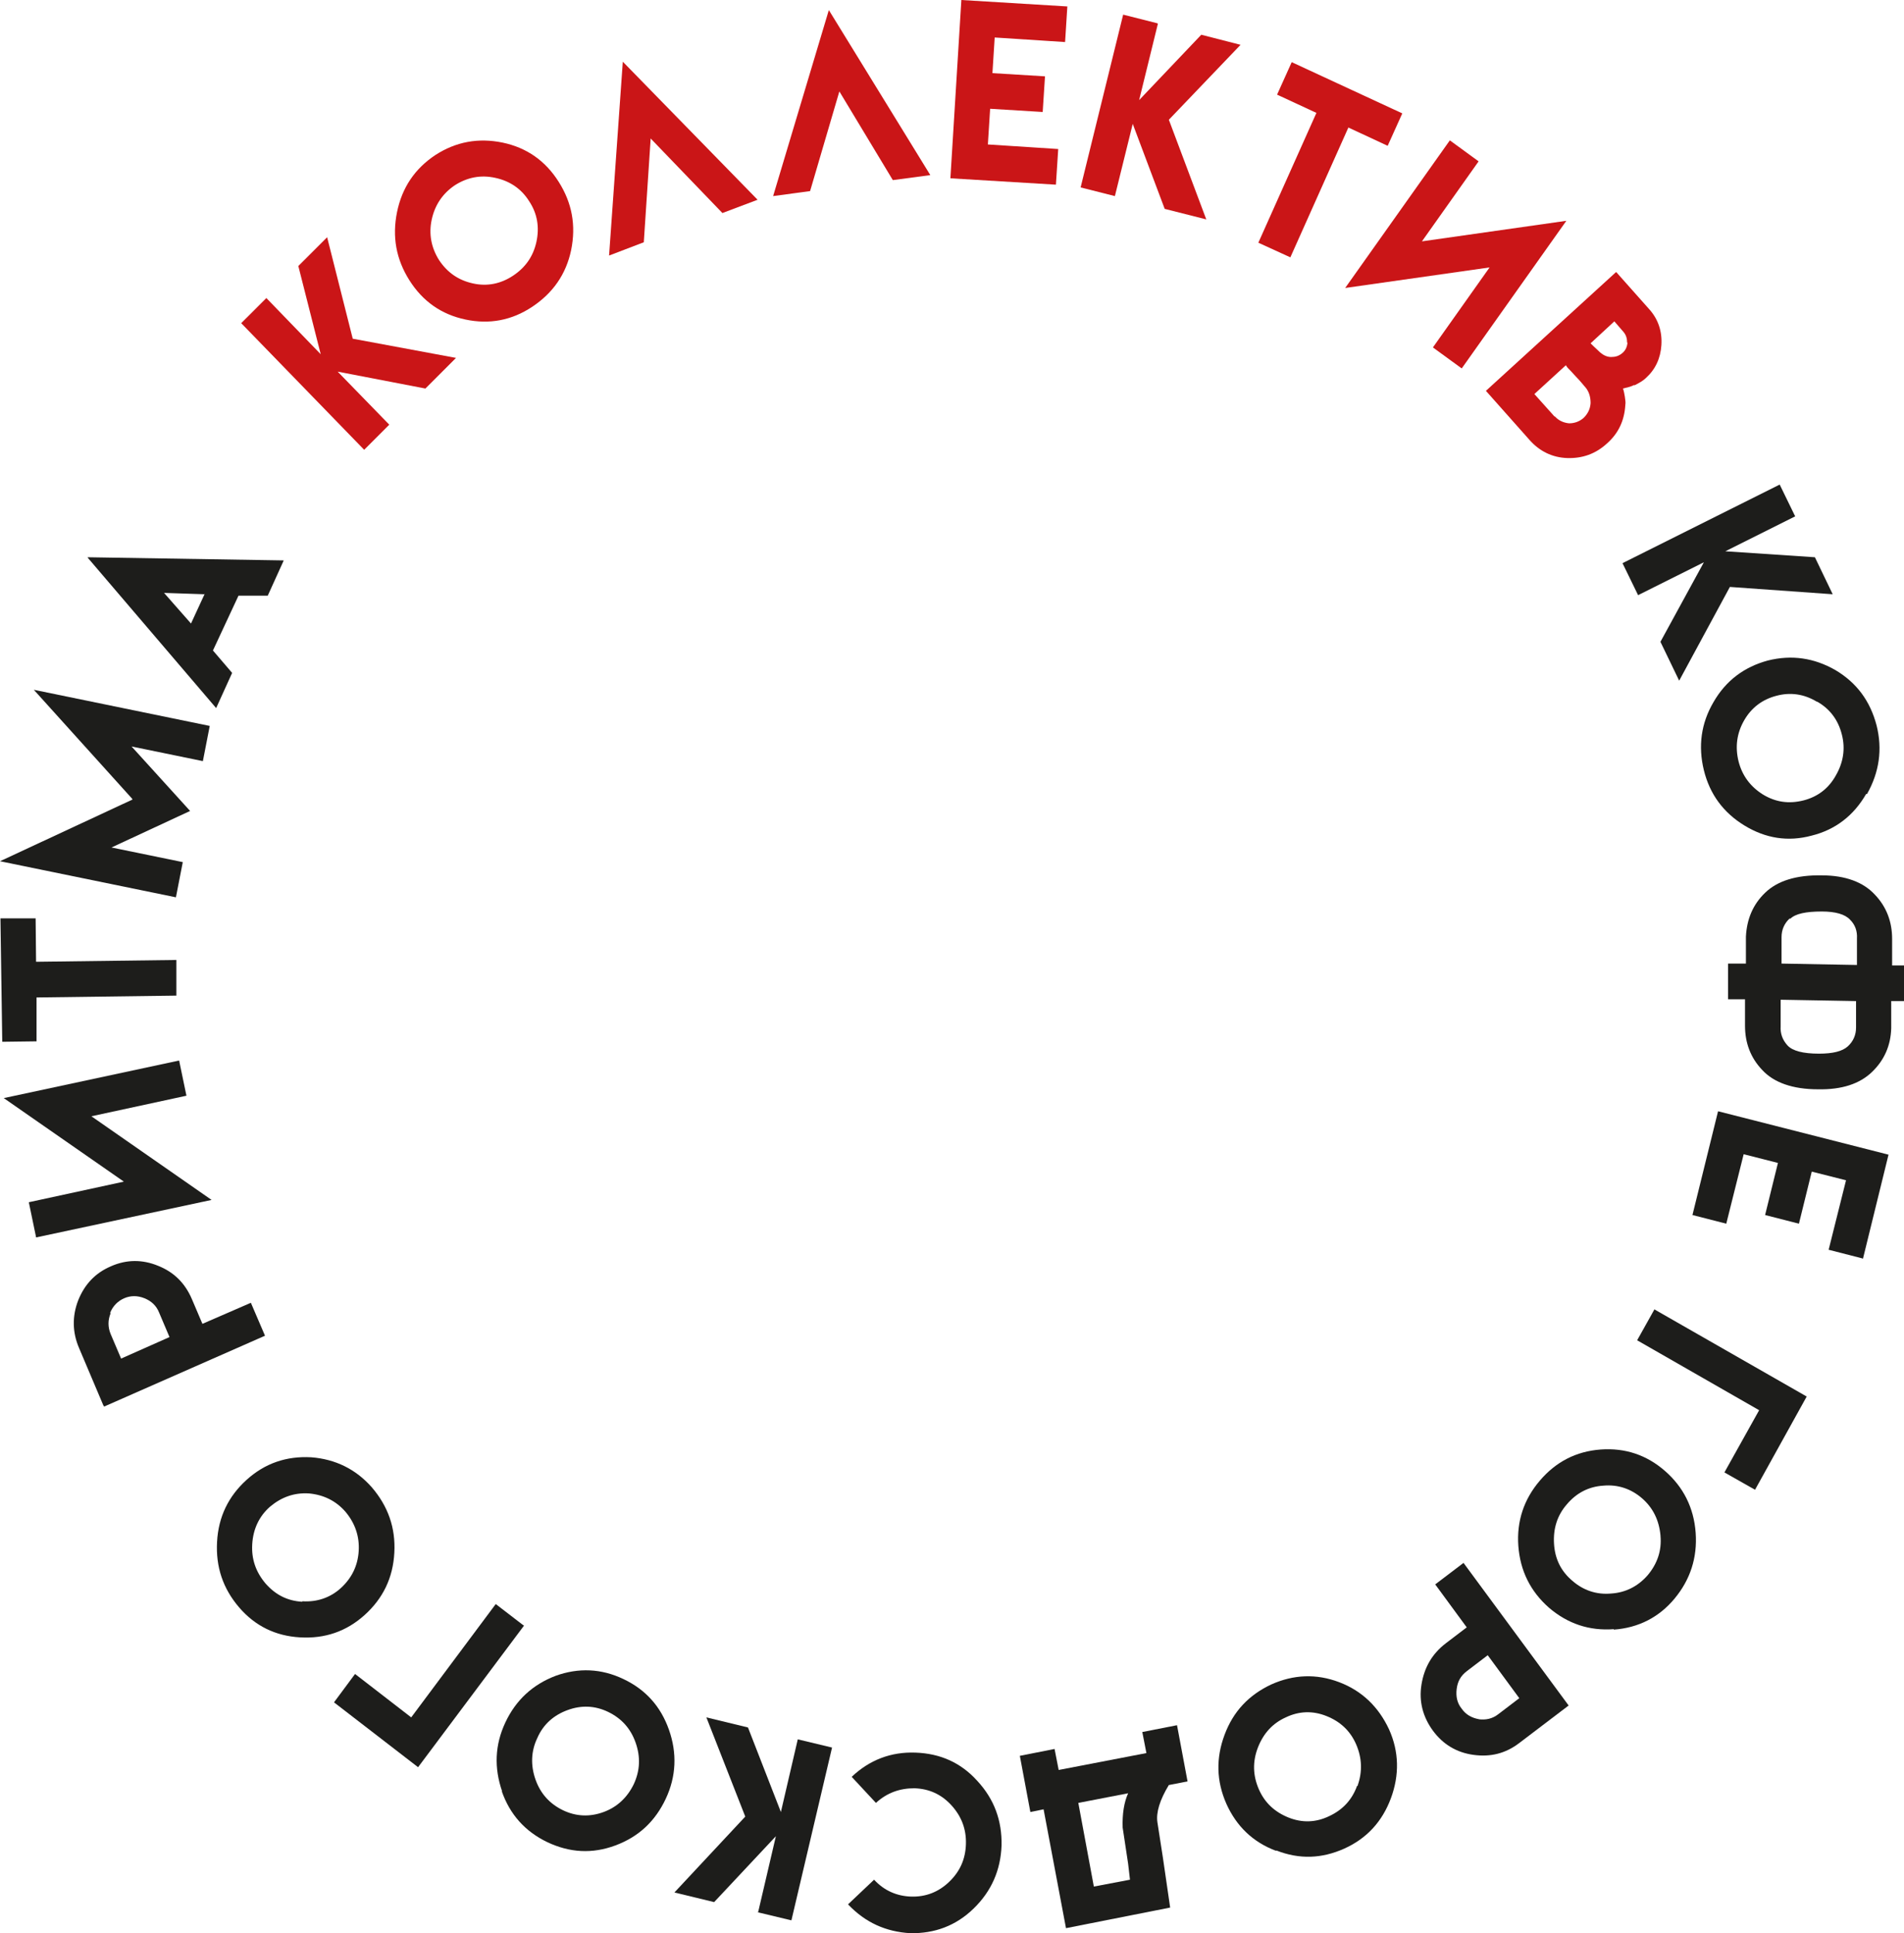
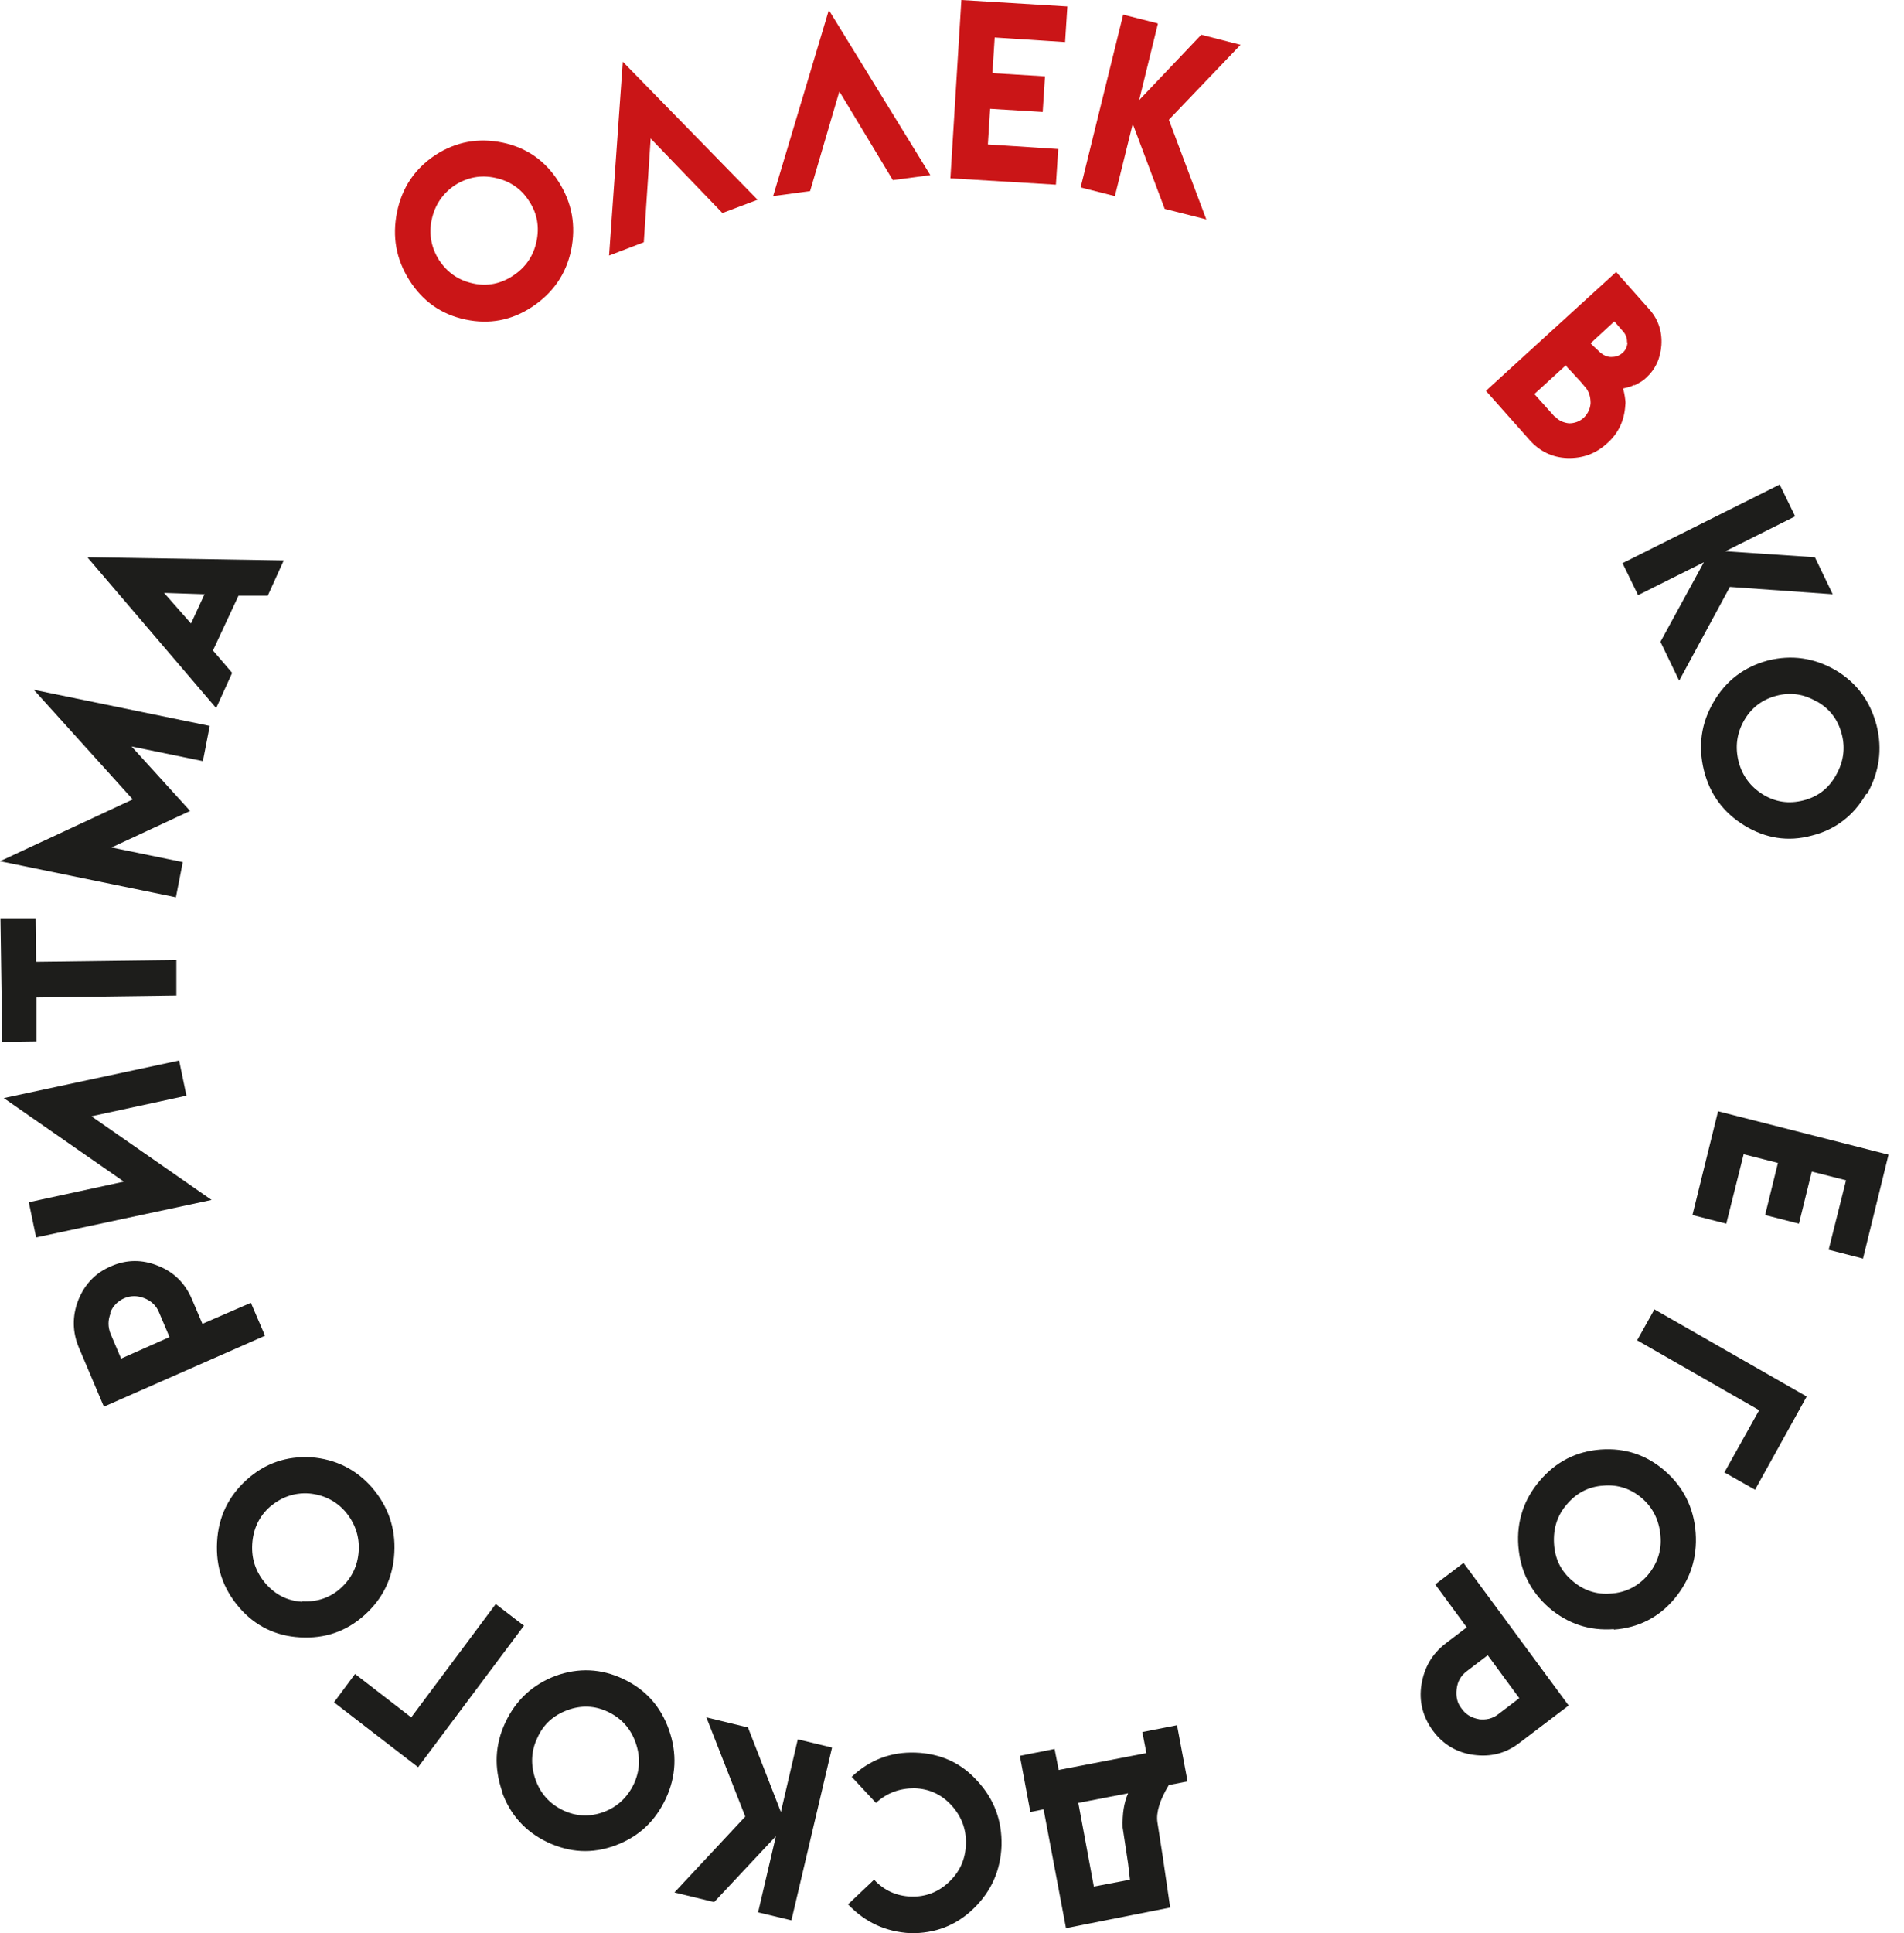
<svg xmlns="http://www.w3.org/2000/svg" viewBox="0 0 38 38.566" fill="none">
-   <path d="M5.316 5.946L6.401 7.067L5.954 5.307L6.529 4.733L7.04 6.757L9.101 7.14L8.49 7.751L6.739 7.414L7.769 8.472L7.268 8.973L4.814 6.447L5.316 5.946Z" fill="#CA1517" />
  <path d="M10.031 2.845C10.514 2.946 10.888 3.21 11.152 3.63C11.417 4.049 11.499 4.496 11.399 4.988C11.298 5.472 11.034 5.846 10.624 6.119C10.213 6.393 9.766 6.475 9.292 6.375C8.809 6.274 8.435 6.01 8.17 5.59C7.906 5.171 7.824 4.724 7.924 4.231C8.025 3.739 8.28 3.365 8.69 3.092C9.101 2.827 9.547 2.745 10.031 2.845ZM8.617 4.377C8.553 4.669 8.608 4.943 8.763 5.189C8.927 5.435 9.146 5.59 9.438 5.654C9.721 5.718 9.994 5.663 10.241 5.499C10.487 5.335 10.642 5.116 10.706 4.824C10.769 4.532 10.724 4.259 10.56 4.013C10.405 3.766 10.177 3.611 9.885 3.548C9.593 3.484 9.329 3.538 9.082 3.693C8.836 3.858 8.681 4.086 8.617 4.377Z" fill="#CA1517" />
  <path d="M15.12 3.985L14.418 4.25L12.986 2.763L12.849 4.833L12.156 5.098L12.43 1.231L15.12 3.985Z" fill="#CA1517" />
  <path d="M18.567 3.493L17.819 3.593L16.752 1.824L16.168 3.812L15.43 3.912L16.542 0.201L18.567 3.493Z" fill="#CA1517" />
  <path d="M21.302 0.128L21.257 0.839L19.852 0.748L19.807 1.459L20.856 1.523L20.81 2.234L19.761 2.17L19.716 2.882L21.12 2.973L21.074 3.684L18.968 3.557L19.187 0L21.293 0.128H21.302Z" fill="#CA1517" />
  <path d="M23.109 0.474L22.735 1.997L23.975 0.693L24.759 0.894L23.328 2.389L24.075 4.377L23.245 4.167L22.607 2.471L22.251 3.912L21.567 3.739L22.416 0.292L23.1 0.465L23.109 0.474Z" fill="#CA1517" />
-   <path d="M27.987 2.262L27.695 2.909L26.911 2.544L25.753 5.134L25.114 4.842L26.273 2.252L25.488 1.888L25.78 1.24L27.987 2.262Z" fill="#CA1517" />
-   <path d="M31.261 4.405L29.173 7.35L28.598 6.931L29.729 5.335L26.847 5.745L28.936 2.8L29.51 3.219L28.379 4.815L31.261 4.405Z" fill="#CA1517" />
  <path d="M32.62 7.679C32.547 7.715 32.465 7.733 32.392 7.751C32.41 7.806 32.42 7.861 32.429 7.916C32.438 7.979 32.447 8.034 32.438 8.08C32.42 8.39 32.301 8.645 32.073 8.846C31.845 9.056 31.581 9.147 31.28 9.138C30.979 9.128 30.723 9.001 30.523 8.773L29.656 7.797L32.255 5.426L32.912 6.165C33.094 6.365 33.176 6.612 33.158 6.885C33.14 7.15 33.04 7.368 32.848 7.542C32.793 7.596 32.711 7.642 32.62 7.688V7.679ZM31.033 8.308C31.106 8.39 31.207 8.435 31.316 8.445C31.426 8.445 31.526 8.408 31.608 8.335C31.69 8.253 31.736 8.162 31.745 8.043C31.745 7.925 31.717 7.824 31.654 7.742C31.599 7.679 31.535 7.596 31.453 7.514L31.353 7.405C31.307 7.359 31.27 7.323 31.252 7.286L30.623 7.861L31.024 8.308H31.033ZM32.474 6.84C32.474 6.757 32.456 6.685 32.401 6.621L32.219 6.411L31.745 6.849C31.745 6.849 31.854 6.958 31.936 7.031C32 7.086 32.073 7.122 32.155 7.122C32.237 7.122 32.31 7.104 32.383 7.04C32.447 6.985 32.474 6.913 32.483 6.83L32.474 6.84Z" fill="#CA1517" />
  <path d="M35.82 10.305L34.434 10.998L36.222 11.117L36.577 11.855L34.525 11.709L33.513 13.579L33.139 12.804L34.006 11.217L32.693 11.873L32.382 11.235L35.519 9.667L35.83 10.305H35.82Z" fill="#1D1D1B" />
  <path d="M37.244 15.84C36.997 16.269 36.633 16.552 36.158 16.67C35.684 16.798 35.237 16.725 34.818 16.47C34.398 16.214 34.125 15.849 34.006 15.366C33.888 14.883 33.951 14.427 34.198 14.007C34.444 13.579 34.809 13.305 35.283 13.177C35.757 13.059 36.204 13.123 36.633 13.369C37.061 13.624 37.326 13.989 37.453 14.472C37.572 14.947 37.508 15.403 37.262 15.84H37.244ZM36.259 13.998C36.003 13.843 35.73 13.807 35.456 13.88C35.173 13.953 34.955 14.117 34.809 14.372C34.663 14.627 34.626 14.901 34.699 15.193C34.772 15.476 34.936 15.694 35.183 15.849C35.438 16.004 35.702 16.041 35.994 15.968C36.277 15.895 36.496 15.731 36.642 15.466C36.788 15.211 36.833 14.938 36.76 14.655C36.687 14.363 36.523 14.144 36.268 13.998H36.259Z" fill="#1D1D1B" />
-   <path d="M37.745 19.971V20.509C37.736 20.856 37.608 21.148 37.362 21.385C37.116 21.622 36.76 21.74 36.286 21.731C35.775 21.731 35.401 21.595 35.173 21.348C34.936 21.102 34.827 20.801 34.827 20.464V19.935H34.489V19.223H34.845V18.685C34.863 18.339 34.982 18.047 35.228 17.81C35.474 17.573 35.848 17.454 36.359 17.463C36.833 17.463 37.189 17.6 37.417 17.846C37.654 18.093 37.763 18.394 37.763 18.731V19.26H38V19.971H37.745ZM35.72 18.321C35.611 18.421 35.556 18.549 35.556 18.695V19.223L37.061 19.251V18.722C37.07 18.576 37.025 18.448 36.924 18.348C36.824 18.239 36.632 18.184 36.359 18.184C36.04 18.184 35.83 18.229 35.73 18.33L35.72 18.321ZM36.879 20.874C36.988 20.774 37.043 20.646 37.043 20.5V19.971L35.538 19.944V20.473C35.529 20.619 35.575 20.746 35.675 20.856C35.775 20.965 35.985 21.02 36.304 21.02C36.578 21.02 36.769 20.974 36.879 20.874Z" fill="#1D1D1B" />
  <path d="M37.171 25.105L36.496 24.932L36.843 23.546L36.159 23.373L35.903 24.412L35.228 24.239L35.484 23.2L34.8 23.026L34.453 24.412L33.778 24.239L34.289 22.169L37.691 23.035L37.18 25.115L37.171 25.105Z" fill="#1D1D1B" />
  <path d="M33.012 26.118L36.058 27.86L35.027 29.72L34.416 29.374L35.109 28.133L32.674 26.738L33.021 26.118H33.012Z" fill="#1D1D1B" />
  <path d="M32.209 32.501C31.717 32.538 31.288 32.392 30.914 32.073C30.541 31.744 30.34 31.334 30.303 30.842C30.267 30.349 30.413 29.911 30.732 29.538C31.051 29.164 31.452 28.954 31.945 28.917C32.437 28.881 32.866 29.027 33.231 29.346C33.596 29.665 33.805 30.076 33.842 30.577C33.878 31.079 33.732 31.516 33.422 31.89C33.112 32.264 32.702 32.474 32.209 32.51V32.501ZM33.14 30.632C33.112 30.331 32.994 30.085 32.775 29.893C32.556 29.702 32.291 29.611 32 29.638C31.708 29.656 31.462 29.784 31.27 30.012C31.079 30.231 30.997 30.495 31.015 30.796C31.033 31.097 31.152 31.343 31.38 31.535C31.598 31.726 31.863 31.817 32.155 31.79C32.446 31.772 32.693 31.644 32.884 31.425C33.076 31.197 33.167 30.933 33.14 30.641V30.632Z" fill="#1D1D1B" />
  <path d="M31.307 34.024L30.322 34.772C30.048 34.982 29.747 35.055 29.41 35.009C29.072 34.964 28.799 34.799 28.598 34.526C28.398 34.252 28.315 33.942 28.37 33.605C28.425 33.267 28.58 32.994 28.854 32.784L29.273 32.465L28.644 31.608L29.209 31.179L31.307 34.024ZM29.51 34.298C29.656 34.316 29.784 34.289 29.902 34.198L30.322 33.878L29.692 33.021L29.273 33.34C29.154 33.432 29.091 33.541 29.072 33.696C29.054 33.842 29.082 33.979 29.173 34.088C29.255 34.207 29.373 34.271 29.519 34.298H29.51Z" fill="#1D1D1B" />
-   <path d="M25.47 36.924C25.005 36.751 24.677 36.432 24.476 35.985C24.275 35.529 24.266 35.073 24.44 34.608C24.613 34.143 24.923 33.815 25.37 33.605C25.817 33.404 26.272 33.386 26.728 33.559C27.184 33.732 27.513 34.052 27.722 34.499C27.923 34.945 27.932 35.41 27.759 35.876C27.586 36.341 27.276 36.678 26.829 36.879C26.382 37.079 25.935 37.098 25.47 36.915V36.924ZM27.093 35.629C27.194 35.347 27.184 35.073 27.066 34.799C26.947 34.526 26.747 34.343 26.473 34.234C26.2 34.125 25.926 34.134 25.661 34.261C25.397 34.38 25.215 34.581 25.105 34.863C24.996 35.146 25.005 35.42 25.123 35.693C25.242 35.967 25.443 36.149 25.716 36.259C25.99 36.368 26.263 36.359 26.528 36.231C26.801 36.104 26.984 35.903 27.084 35.629H27.093Z" fill="#1D1D1B" />
  <path d="M21.275 38.466L20.828 36.095L20.564 36.149L20.354 35.028L21.047 34.891L21.129 35.31L22.88 34.973L22.798 34.553L23.491 34.417L23.701 35.538L23.327 35.611C23.145 35.912 23.072 36.158 23.099 36.35L23.208 37.052L23.354 38.055L21.275 38.466ZM21.521 35.967L21.831 37.636L22.552 37.499L22.515 37.18L22.406 36.459C22.397 36.186 22.433 35.958 22.515 35.775L21.521 35.967Z" fill="#1D1D1B" />
  <path d="M18.275 34.964C18.767 34.982 19.178 35.164 19.506 35.529C19.844 35.894 19.999 36.322 19.989 36.815C19.971 37.307 19.789 37.727 19.433 38.073C19.078 38.42 18.649 38.575 18.166 38.566C17.682 38.538 17.272 38.356 16.925 37.991L17.445 37.499C17.646 37.718 17.901 37.827 18.184 37.836C18.476 37.845 18.731 37.745 18.941 37.544C19.16 37.335 19.269 37.088 19.278 36.788C19.287 36.487 19.187 36.231 18.986 36.012C18.786 35.794 18.54 35.684 18.248 35.675C17.956 35.675 17.701 35.766 17.482 35.967L16.998 35.447C17.354 35.11 17.783 34.945 18.275 34.964Z" fill="#1D1D1B" />
  <path d="M15.129 38.155L15.485 36.632L14.253 37.946L13.46 37.754L14.874 36.24L14.098 34.261L14.928 34.462L15.585 36.149L15.922 34.699L16.606 34.863L15.795 38.31L15.111 38.146L15.129 38.155Z" fill="#1D1D1B" />
  <path d="M10.022 35.739C9.858 35.265 9.876 34.809 10.086 34.362C10.296 33.915 10.633 33.605 11.089 33.432C11.545 33.267 12.001 33.286 12.439 33.495C12.886 33.705 13.187 34.043 13.351 34.508C13.515 34.973 13.497 35.438 13.287 35.885C13.077 36.332 12.749 36.642 12.284 36.815C11.819 36.988 11.372 36.961 10.925 36.751C10.487 36.541 10.177 36.204 10.013 35.73L10.022 35.739ZM12.047 36.149C12.32 36.049 12.521 35.857 12.649 35.593C12.776 35.319 12.785 35.046 12.685 34.763C12.585 34.48 12.402 34.28 12.138 34.152C11.873 34.024 11.6 34.015 11.326 34.116C11.053 34.216 10.843 34.398 10.724 34.672C10.597 34.936 10.588 35.219 10.688 35.502C10.788 35.784 10.971 35.985 11.235 36.113C11.499 36.24 11.773 36.25 12.047 36.149Z" fill="#1D1D1B" />
  <path d="M10.46 32.428L8.344 35.255L6.666 33.961L7.086 33.395L8.207 34.261L9.894 32L10.451 32.428H10.46Z" fill="#1D1D1B" />
  <path d="M4.332 30.76C4.359 30.258 4.56 29.848 4.925 29.519C5.289 29.191 5.718 29.045 6.21 29.072C6.694 29.109 7.104 29.31 7.423 29.674C7.743 30.048 7.898 30.477 7.87 30.978C7.843 31.48 7.642 31.89 7.277 32.219C6.913 32.547 6.484 32.693 5.992 32.665C5.499 32.638 5.089 32.437 4.77 32.064C4.45 31.69 4.305 31.261 4.332 30.76ZM6.037 31.945C6.329 31.963 6.593 31.872 6.803 31.681C7.022 31.48 7.141 31.234 7.159 30.942C7.177 30.65 7.086 30.386 6.894 30.158C6.703 29.939 6.457 29.82 6.165 29.793C5.873 29.775 5.618 29.866 5.39 30.057C5.171 30.249 5.052 30.504 5.034 30.805C5.016 31.106 5.107 31.361 5.299 31.589C5.499 31.817 5.736 31.936 6.028 31.954L6.037 31.945Z" fill="#1D1D1B" />
  <path d="M2.061 28.033L1.578 26.893C1.441 26.574 1.441 26.255 1.559 25.945C1.687 25.625 1.897 25.397 2.216 25.261C2.526 25.124 2.845 25.124 3.155 25.252C3.474 25.379 3.693 25.598 3.83 25.917L4.04 26.41L5.007 25.99L5.289 26.647L2.079 28.06L2.061 28.033ZM2.207 26.2C2.152 26.337 2.152 26.473 2.207 26.61L2.417 27.103L3.383 26.674L3.174 26.182C3.119 26.045 3.019 25.954 2.882 25.899C2.745 25.844 2.608 25.844 2.48 25.899C2.353 25.954 2.252 26.054 2.198 26.191L2.207 26.2Z" fill="#1D1D1B" />
  <path d="M0.082 21.905L3.575 21.157L3.721 21.859L1.824 22.269L4.223 23.938L0.721 24.686L0.575 23.984L2.472 23.573L0.073 21.905H0.082Z" fill="#1D1D1B" />
  <path d="M0.018 18.321H0.711L0.72 19.187L3.52 19.151V19.862L0.729 19.899V20.774L0.045 20.783L0.009 18.321H0.018Z" fill="#1D1D1B" />
  <path d="M2.635 15.932L0.675 13.761L4.186 14.482L4.049 15.184L2.626 14.892L3.794 16.178L2.225 16.907L3.648 17.199L3.511 17.901L0 17.181L2.645 15.95L2.635 15.932Z" fill="#1D1D1B" />
  <path d="M1.751 11.117L5.663 11.18L5.344 11.883H4.76L4.25 12.977L4.633 13.424L4.314 14.126L1.751 11.126V11.117ZM4.076 11.855L3.274 11.828L3.812 12.439L4.086 11.846L4.076 11.855Z" fill="#1D1D1B" />
</svg>